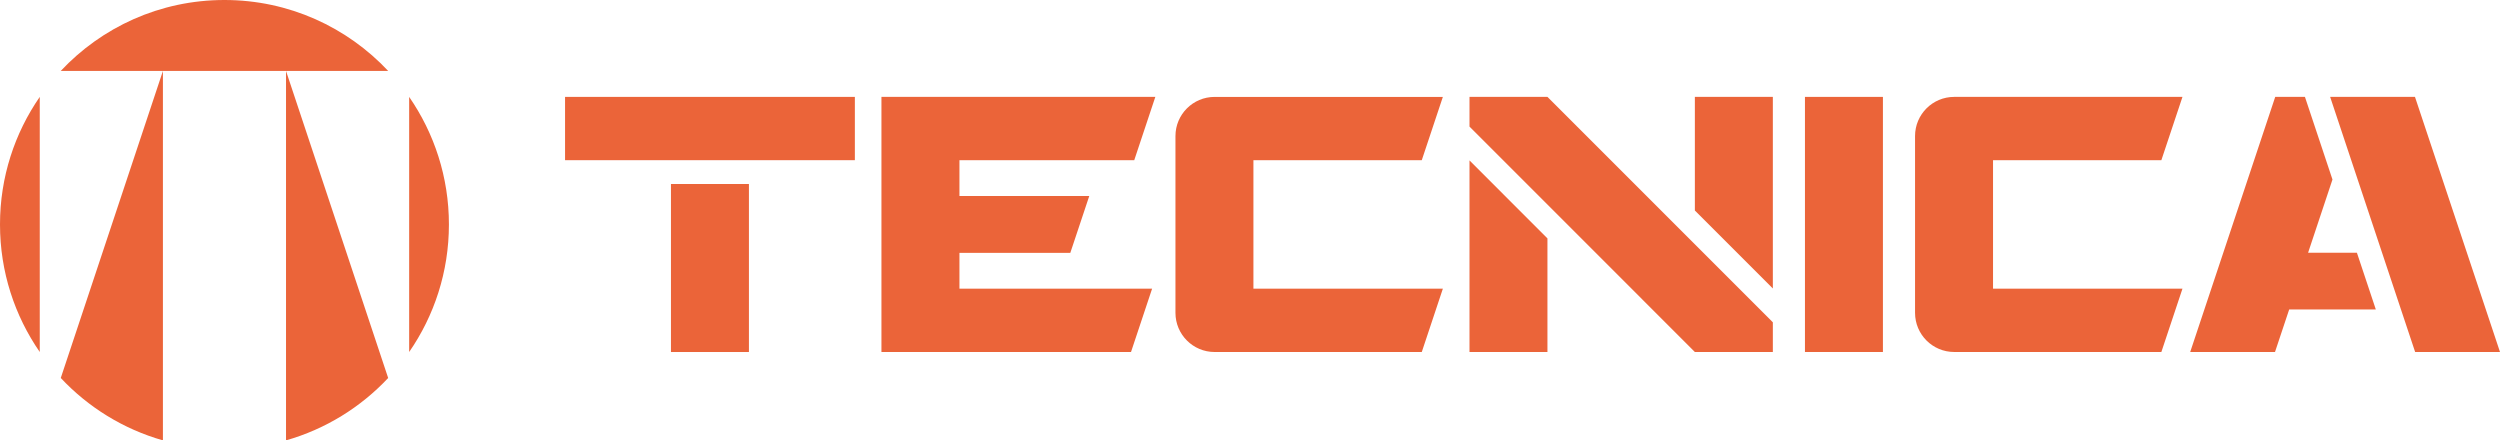
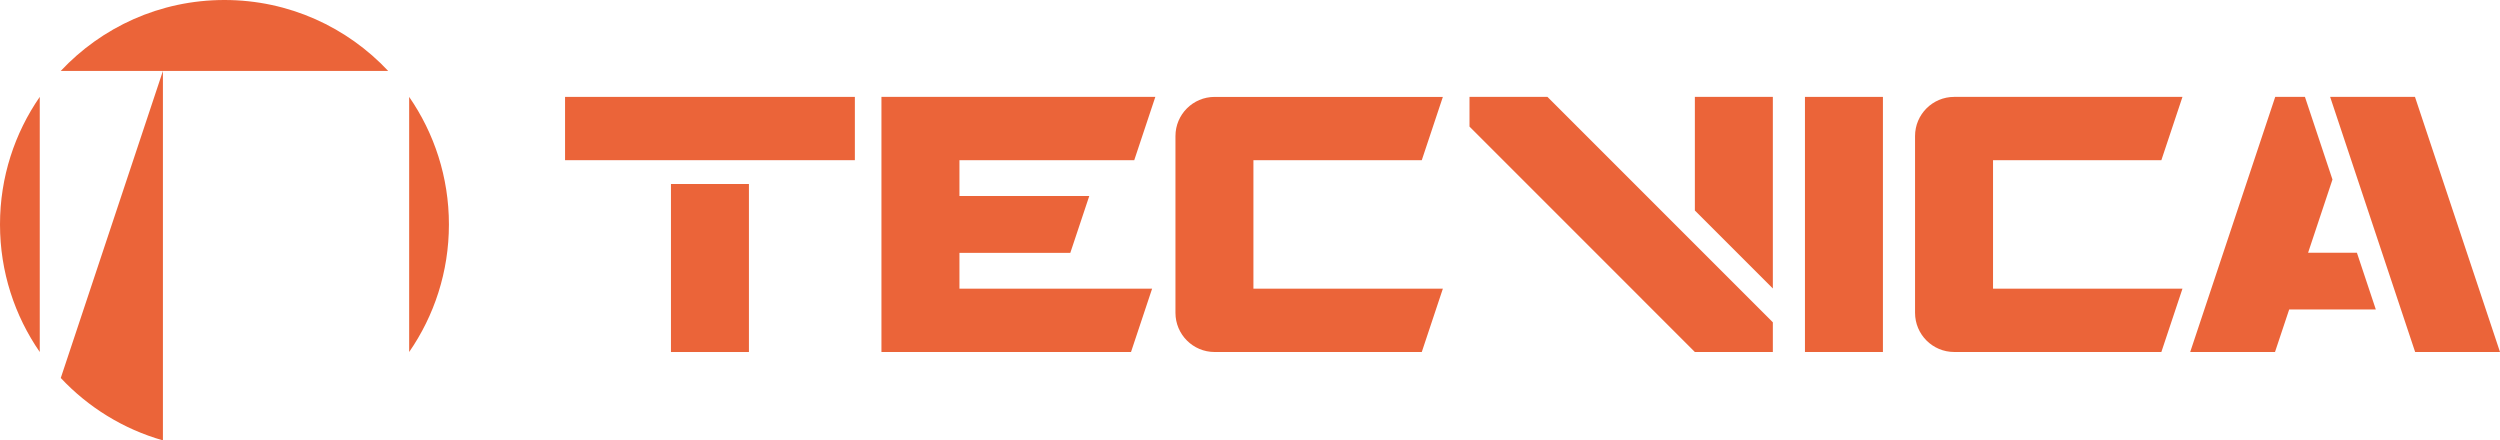
<svg xmlns="http://www.w3.org/2000/svg" version="1.1" id="レイヤー_1" x="0px" y="0px" width="130.664px" height="23.016px" viewBox="0 0 130.664 23.016" enable-background="new 0 0 130.664 23.016" xml:space="preserve">
  <g>
    <g>
      <path fill="#EB6439" d="M21.385,18.398c1.31-1.894,2.078-4.19,2.078-6.667c0-2.476-0.769-4.773-2.078-6.667V18.398z" />
      <path fill="#EB6439" d="M20.29,3.709C18.149,1.426,15.107,0,11.731,0S5.313,1.426,3.173,3.709H20.29z" />
      <path fill="#EB6439" d="M2.078,5.064C0.769,6.958,0,9.255,0,11.731c0,2.477,0.769,4.773,2.078,6.667V5.064z" />
      <path fill="#EB6439" d="M8.515,23.016V3.709L3.176,19.756C4.607,21.283,6.444,22.426,8.515,23.016z" />
-       <path fill="#EB6439" d="M20.288,19.756L14.949,3.709v19.307C17.02,22.426,18.855,21.283,20.288,19.756z" />
    </g>
    <g>
      <path fill="#EB6439" d="M75.412,15.089l-1.102,3.309H63.483c-1.13,0-2.047-0.917-2.047-2.047v-9.24    c0-1.13,0.917-2.046,2.047-2.046h11.929l-1.102,3.308h-8.799v6.716L75.412,15.089z" />
      <rect x="94.337" y="5.064" fill="#EB6439" width="4.075" height="13.333" />
      <polygon fill="#EB6439" points="50.146,13.217 55.94,13.217 56.931,10.245 50.146,10.245 50.146,8.372 59.282,8.372 60.384,5.064     46.069,5.064 46.069,18.398 59.113,18.398 60.215,15.089 50.146,15.089   " />
      <path fill="#EB6439" d="M104.167,15.088V8.372h8.798l1.103-3.308h-11.931c-1.13,0-2.046,0.917-2.046,2.046v9.24    c0,1.13,0.916,2.047,2.046,2.047h10.828l1.103-3.309L104.167,15.088z" />
      <polygon fill="#EB6439" points="126.22,5.064 121.786,5.064 126.229,18.398 126.229,18.398 130.664,18.398   " />
-       <polygon fill="#EB6439" points="80.878,12.459 76.804,8.385 76.804,18.398 80.878,18.398   " />
      <polygon fill="#EB6439" points="88.583,11.002 92.659,15.077 92.659,5.064 88.583,5.064   " />
      <polygon fill="#EB6439" points="92.659,16.846 80.878,5.064 76.804,5.064 76.804,6.617 88.583,18.398 92.659,18.398   " />
      <polygon fill="#EB6439" points="123.185,13.208 120.634,13.208 121.908,9.383 120.469,5.064 118.916,5.064 114.472,18.398     118.904,18.398 119.645,16.176 124.174,16.176   " />
      <rect x="29.533" y="5.064" fill="#EB6439" width="15.147" height="3.308" />
      <rect x="35.068" y="9.617" fill="#EB6439" width="4.075" height="8.781" />
    </g>
  </g>
</svg>